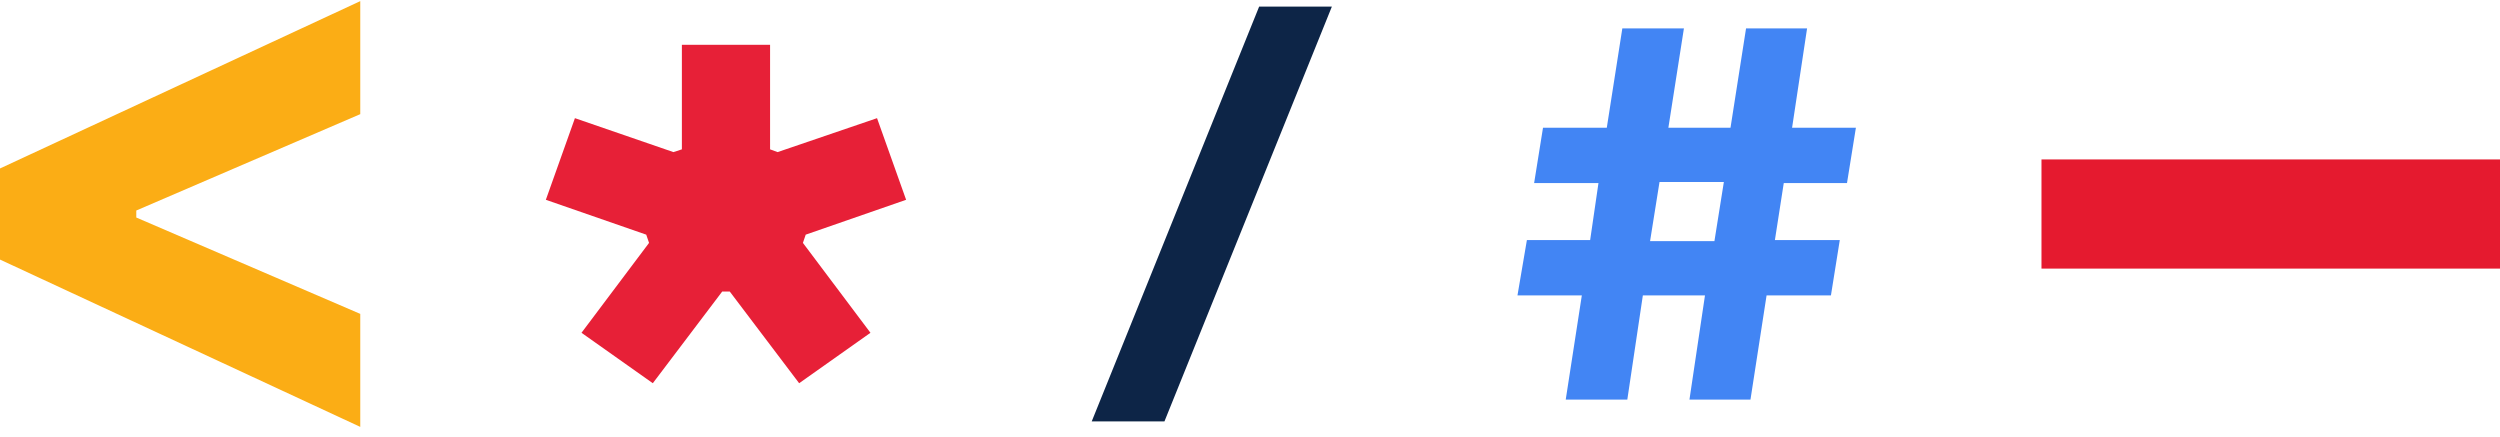
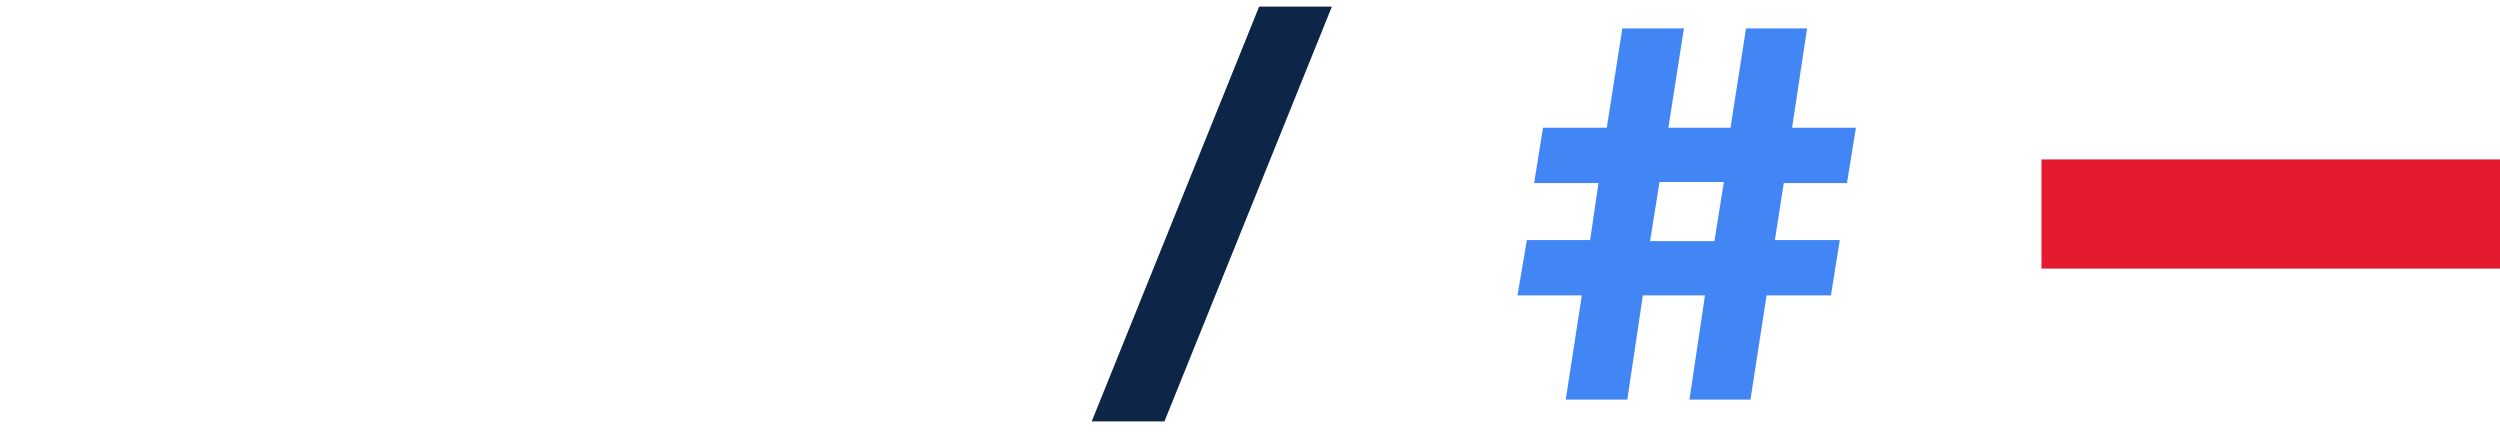
<svg xmlns="http://www.w3.org/2000/svg" width="229" height="40" viewBox="0 0 229 40" fill="none">
-   <path d="M0 23.776V15.431L33 0.104V10.456L12.484 19.283V19.925L33 28.752V39.103L0 23.776Z" fill="#FBAD15" />
-   <path d="M52.663 10.824L61.687 13.933L62.46 13.68V4.104H70.539V13.68L71.226 13.933L80.336 10.824L83 18.301L73.804 21.494L73.547 22.249L79.734 30.483L73.202 35.103L66.844 26.702H66.156L59.797 35.103L53.265 30.483L59.453 22.249L59.195 21.494L50 18.301L52.663 10.824Z" fill="#E72037" />
  <path d="M100 38.603L115.338 0.604H122L106.662 38.603H100Z" fill="#0D2547" />
  <path d="M143.421 36.603L144.895 27.061H139L139.864 21.988H145.658L146.419 16.77H140.526L141.339 11.701H147.182L148.605 2.604H154.246L152.823 11.701H158.514L159.938 2.604H165.528L164.155 11.701H170L169.185 16.77H163.393L162.581 21.988H168.525L167.713 27.061H161.818L160.343 36.603H154.754L156.176 27.061H150.485L149.062 36.603H143.421ZM151.146 22.089H157.041L157.905 16.672H152.011L151.146 22.089Z" fill="#4285F4" />
  <path d="M229 14.604H187V24.604H229V14.604Z" fill="#E51A2F" />
</svg>